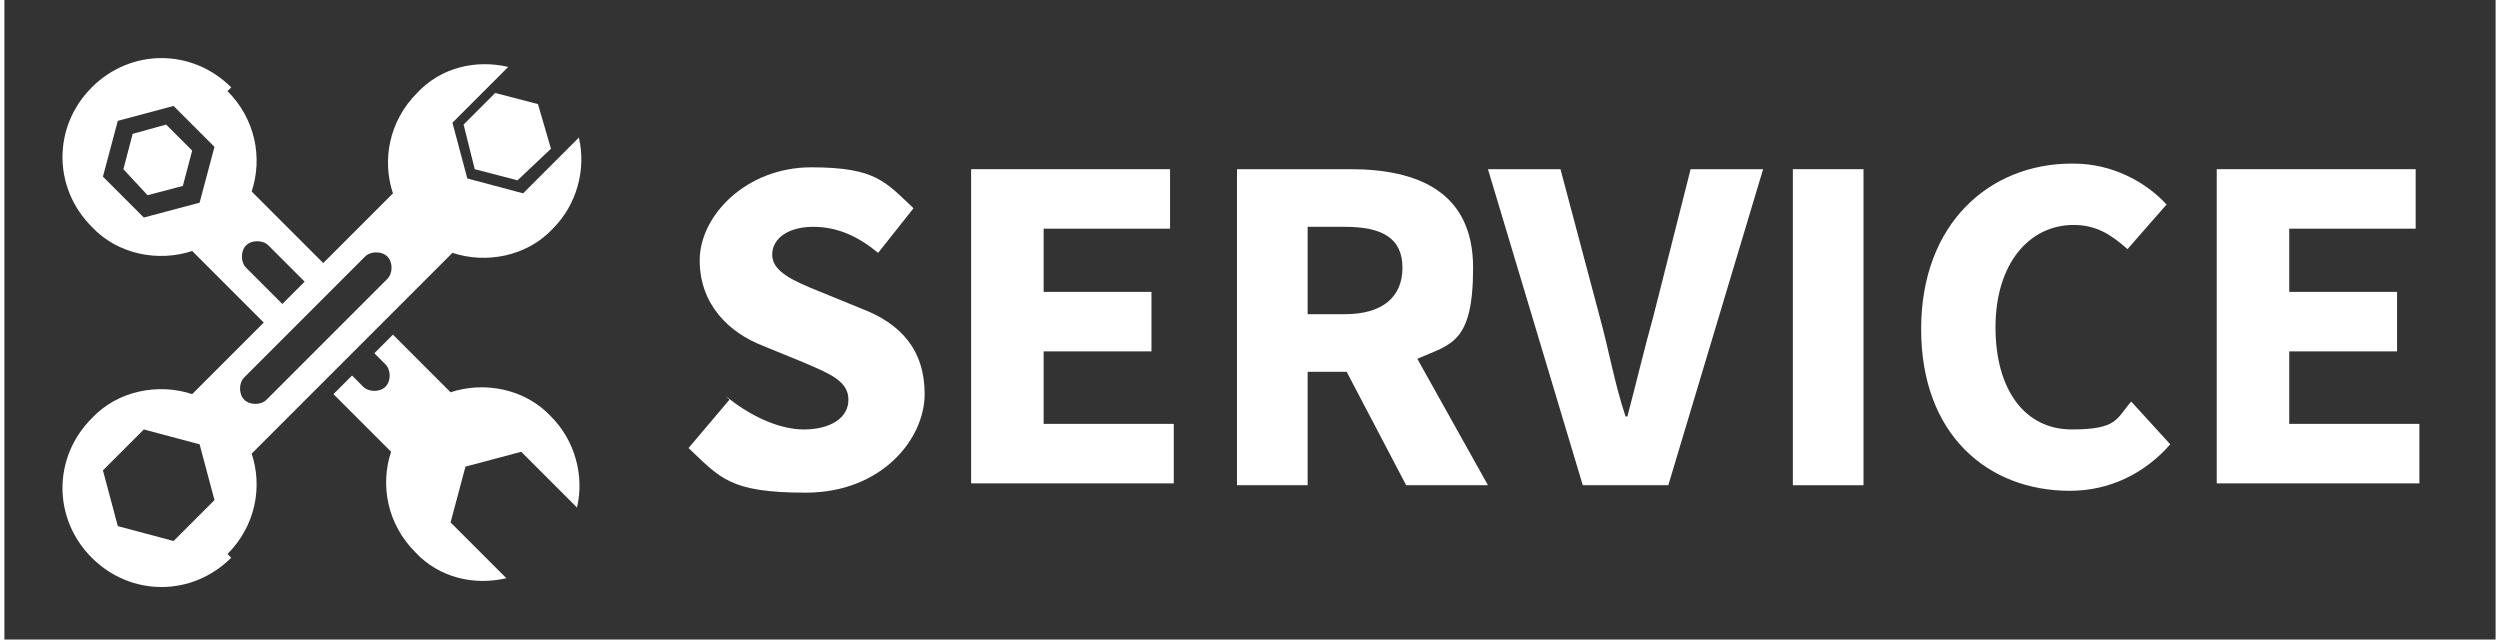
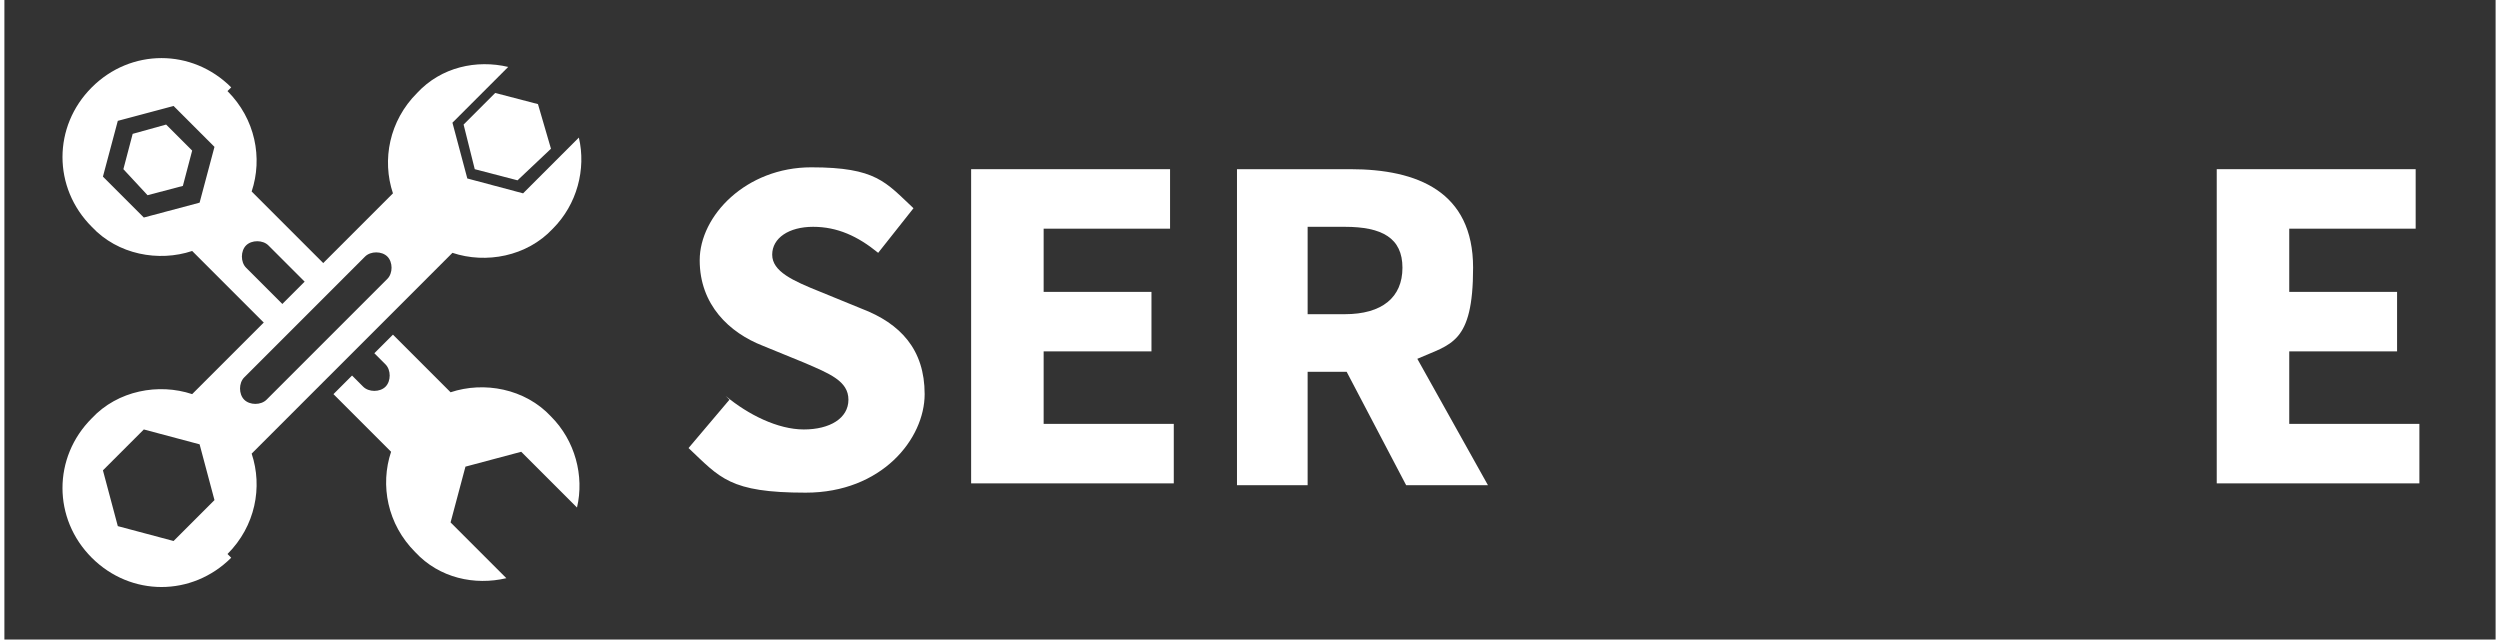
<svg xmlns="http://www.w3.org/2000/svg" id="Layer_1" width="47.3mm" height="12.1mm" version="1.1" viewBox="0 0 134 34.4">
  <rect x="0" y="0" width="134" height="34.4" fill="#333333" stroke="none" />
  <g>
    <path d="M38.8,21.3c1.2,1,2.8,1.8,4.2,1.8s2.4-.6,2.4-1.6-1-1.4-2.4-2l-2.2-.9c-1.8-.7-3.4-2.2-3.4-4.6s2.5-5,6-5,4,.8,5.5,2.2l-1.9,2.4c-1.1-.9-2.2-1.4-3.5-1.4s-2.2.6-2.2,1.5,1.1,1.4,2.6,2l2.2.9c2.1.8,3.4,2.2,3.4,4.6s-2.3,5.3-6.4,5.3-4.6-.8-6.3-2.4l2.2-2.6Z" fill="#fff" />
    <path d="M52.1,9.1h10.6v3.2h-6.8v3.4h5.8v3.2h-5.8v3.9h7v3.2h-10.9V9.1Z" fill="#fff" />
    <path d="M75.4,26.1l-3.2-6.1h-2.1v6.1h-3.8V9.1h6.1c3.6,0,6.6,1.2,6.6,5.3s-1.2,4.1-3,4.9l3.8,6.8h-4.3ZM70.1,16.9h2c2,0,3.1-.9,3.1-2.5s-1.1-2.2-3.1-2.2h-2v4.8Z" fill="#fff" />
-     <path d="M79.6,9.1h4.1l2.1,7.9c.5,1.8.8,3.6,1.4,5.4h.1c.5-1.9.9-3.6,1.4-5.4l2-7.9h3.9l-5.1,17h-4.6l-5.1-17Z" fill="#fff" />
-     <path d="M96.2,9.1h3.8v17h-3.8V9.1Z" fill="#fff" />
-     <path d="M111.3,8.8c2.1,0,3.9,1,5,2.2l-2.1,2.4c-.9-.8-1.7-1.3-2.9-1.3-2.4,0-4.2,2.1-4.2,5.5s1.6,5.5,4.1,5.5,2.4-.6,3.2-1.5l2.1,2.3c-1.4,1.6-3.3,2.5-5.4,2.5-4.4,0-8-3-8-8.7s3.7-8.9,8.1-8.9Z" fill="#fff" />
    <path d="M119.1,9.1h10.6v3.2h-6.8v3.4h5.8v3.2h-5.8v3.9h7v3.2h-10.9V9.1Z" fill="#fff" />
  </g>
  <g>
    <path d="M10.5,10.9l-1.5.4-1.5.4-1.1-1.1-1.1-1.1.4-1.5.4-1.5,1.5-.4,1.5-.4,1.1,1.1,1.1,1.1-.4,1.5-.4,1.5ZM21,18.1l3,3c1.8-.6,4-.2,5.4,1.3,1.3,1.3,1.8,3.2,1.4,4.9l-3-3-1.5.4-1.5.4-.4,1.5-.4,1.5,3,3c-1.7.4-3.6,0-4.9-1.4-1.5-1.5-1.9-3.6-1.3-5.4l-3.1-3.1,1-1,.6.6c.3.3.9.3,1.2,0,.3-.3.3-.9,0-1.2l-.6-.6,1-1ZM12,4.9c1.5,1.5,1.9,3.6,1.3,5.4l4.2,4.2-.9,1.1-2.4-2.4c-.3-.3-.9-.3-1.2,0-.3.3-.3.9,0,1.2l2.5,2.5-.9,1.1-4.5-4.5c-1.8.6-4,.2-5.4-1.3-2.1-2.1-2.1-5.4,0-7.5,2.1-2.1,5.4-2.1,7.5,0Z" fill="#fff" fill-rule="evenodd" />
    <path d="M10.5,23.9l-1.5-.4-1.5-.4-1.1,1.1-1.1,1.1.4,1.5.4,1.5,1.5.4,1.5.4,1.1-1.1,1.1-1.1-.4-1.5-.4-1.5ZM14.1,21.5l6.5-6.5c.3-.3.3-.9,0-1.2-.3-.3-.9-.3-1.2,0l-6.5,6.5c-.3.3-.3.9,0,1.2.3.3.9.3,1.2,0ZM12,29.8c1.5-1.5,1.9-3.6,1.3-5.4l10.8-10.8c1.8.6,4,.2,5.4-1.3,1.3-1.3,1.8-3.2,1.4-4.9l-3,3-1.5-.4-1.5-.4-.4-1.5-.4-1.5,3-3c-1.7-.4-3.6,0-4.9,1.4-1.5,1.5-1.9,3.6-1.3,5.4l-10.8,10.8c-1.8-.6-4-.2-5.4,1.3-2.1,2.1-2.1,5.4,0,7.5,2.1,2.1,5.4,2.1,7.5,0Z" fill="#fff" fill-rule="evenodd" />
    <polygon points="7.7 10.5 9.6 10 10.1 8.1 8.7 6.7 6.9 7.2 6.4 9.1 7.7 10.5" fill="#fff" fill-rule="evenodd" />
    <polygon points="27.6 9.7 29.4 8 28.7 5.6 26.4 5 24.7 6.7 25.3 9.1 27.6 9.7" fill="#fff" fill-rule="evenodd" />
  </g>
</svg>